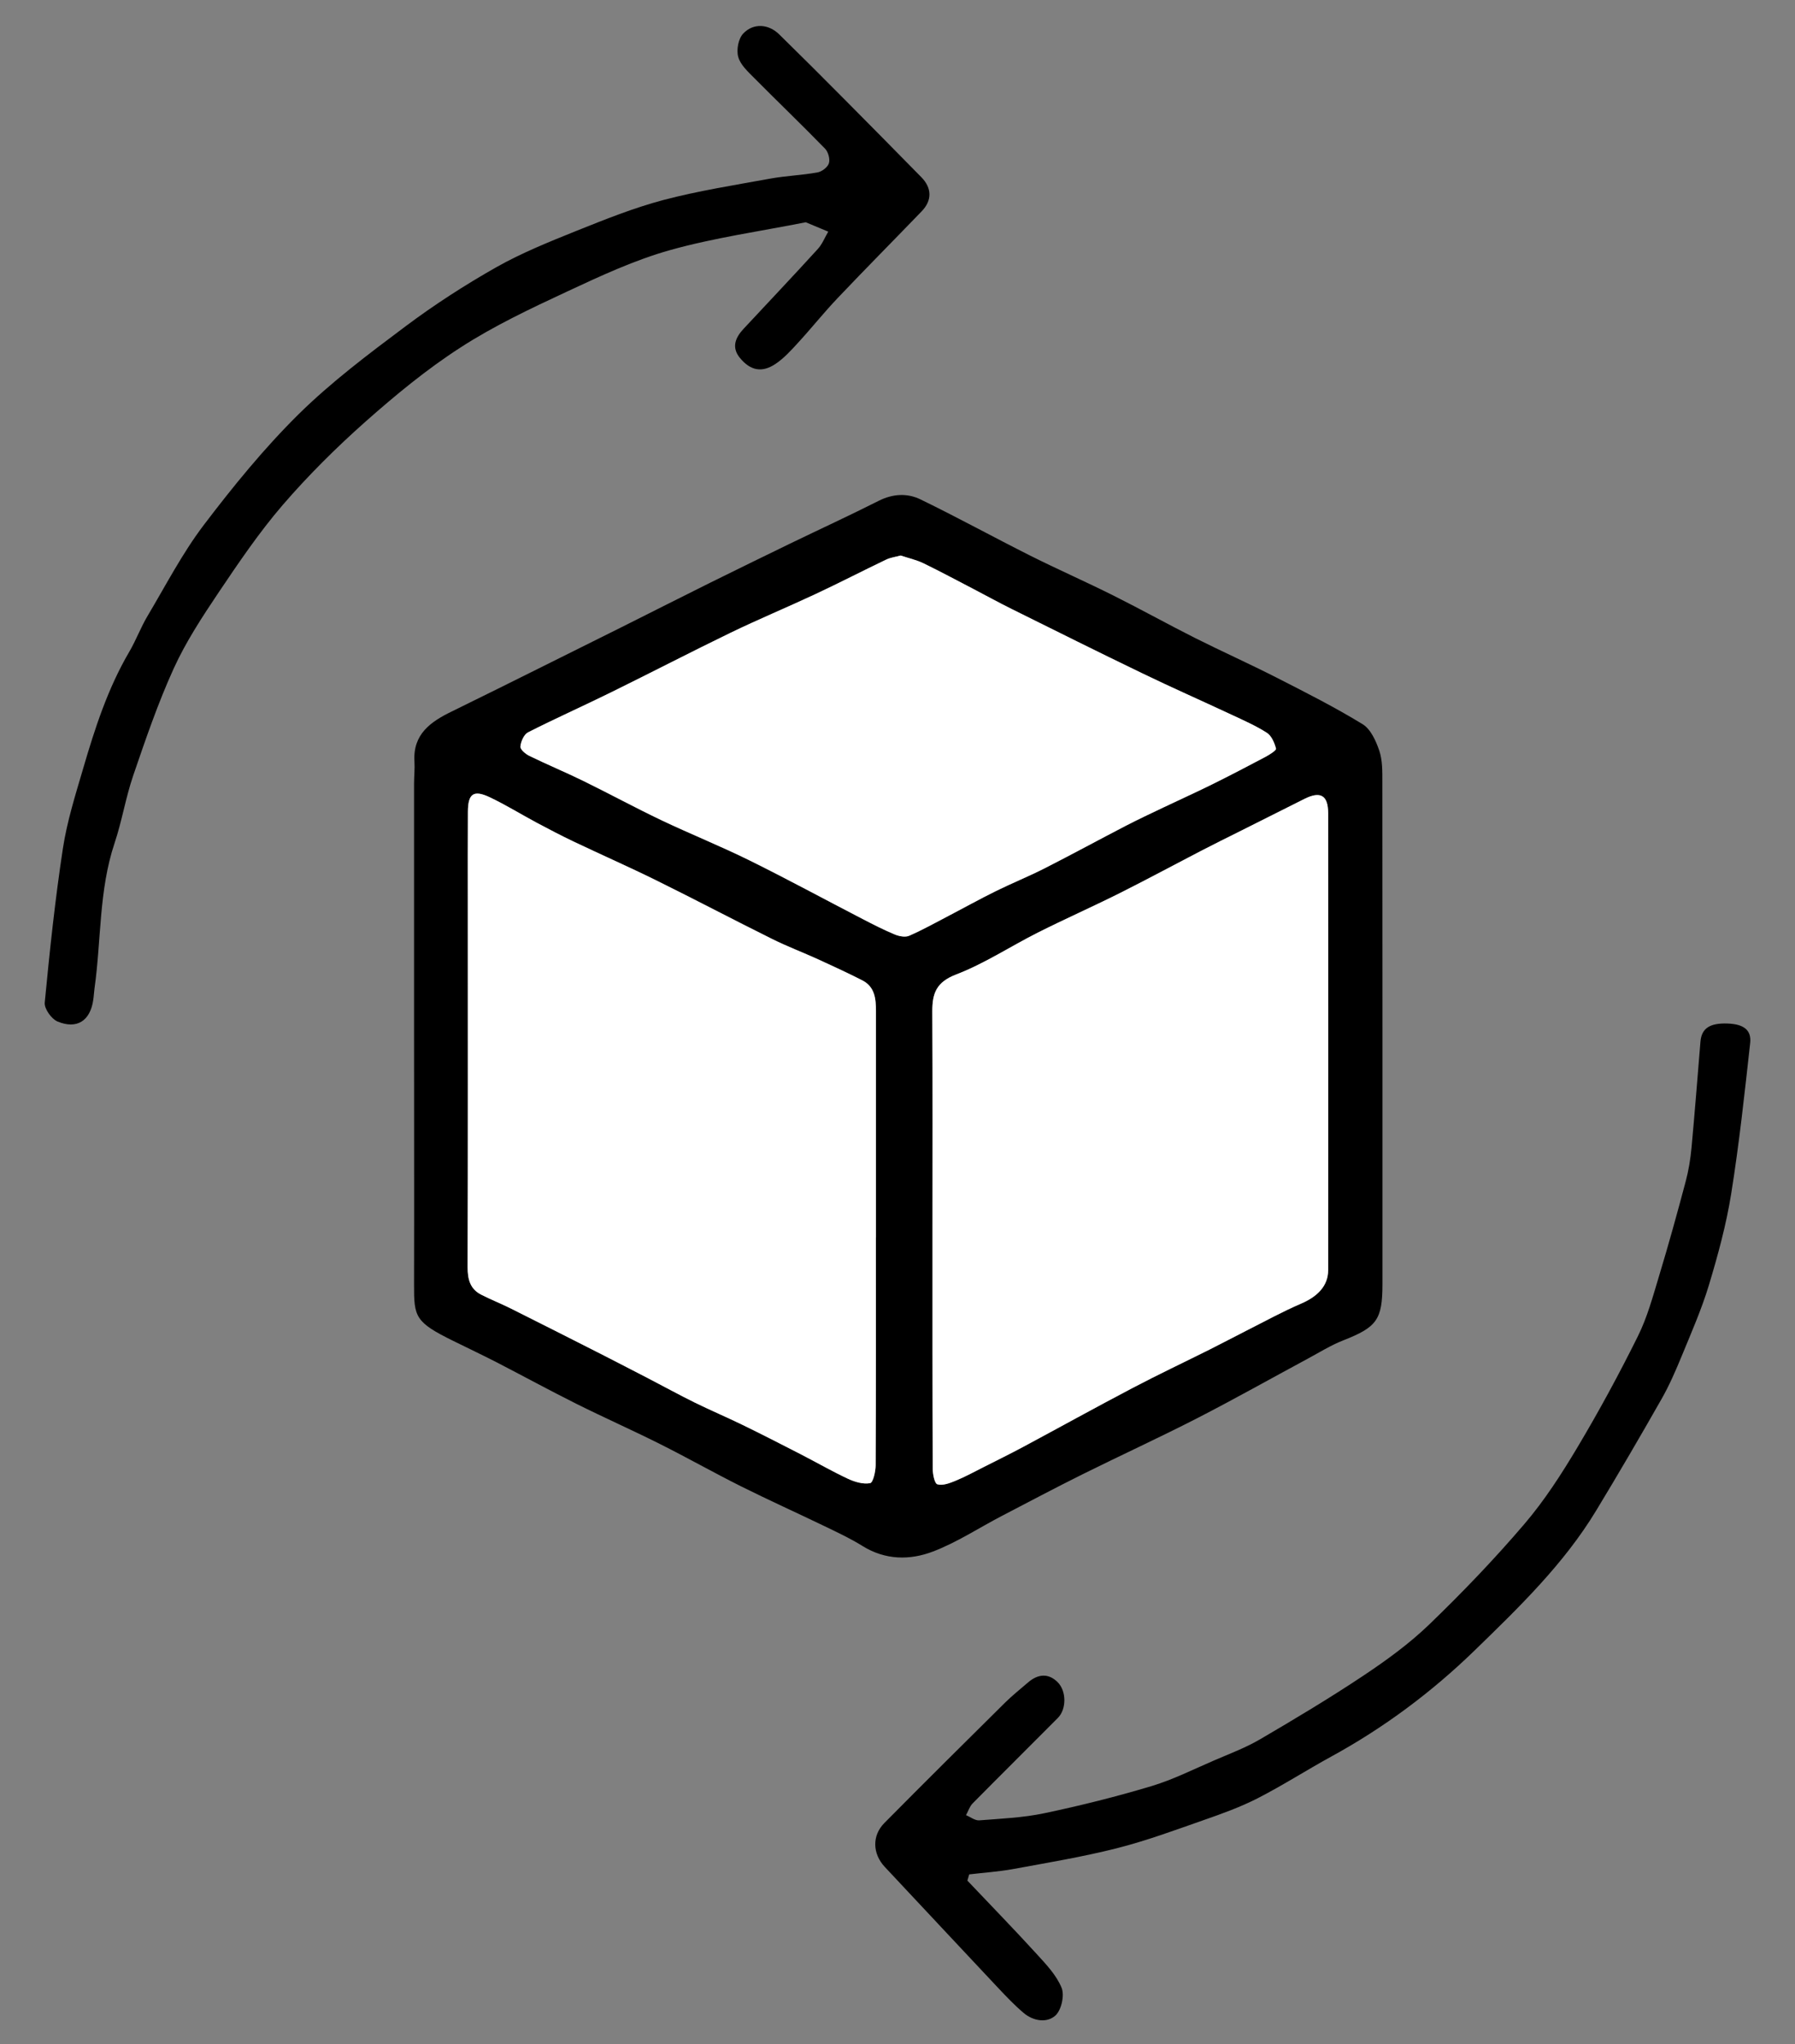
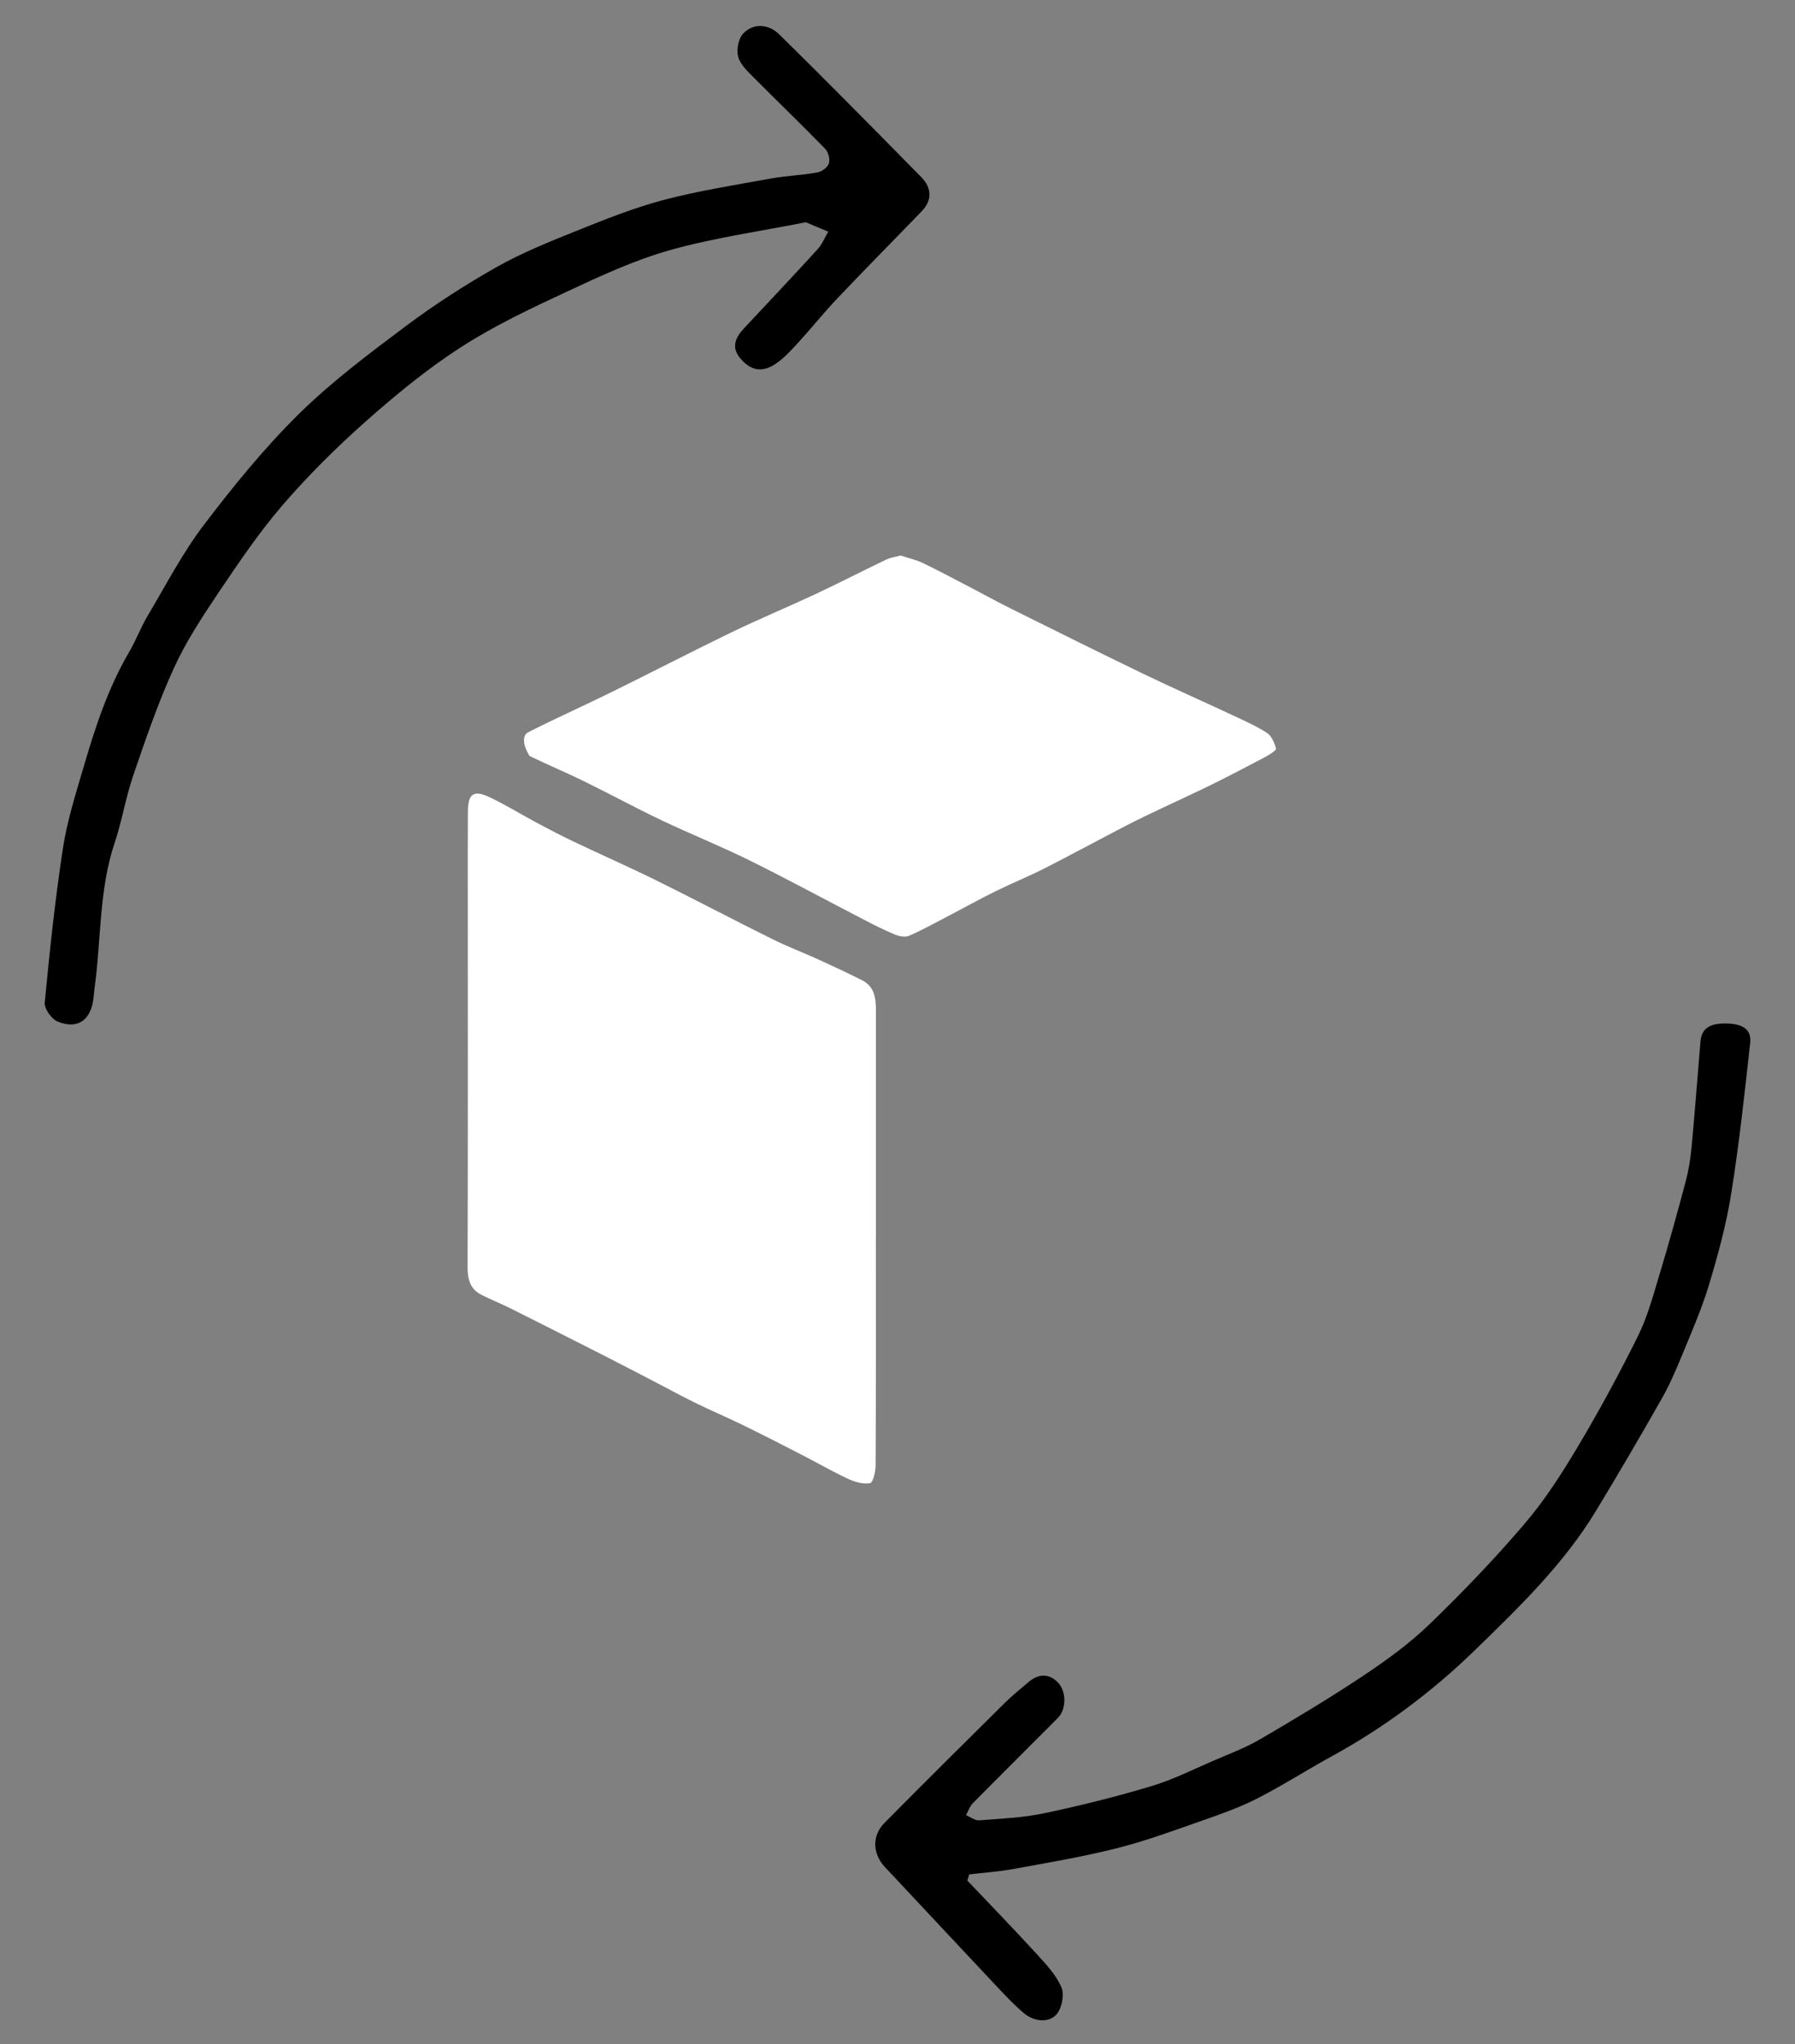
<svg xmlns="http://www.w3.org/2000/svg" fill="none" viewBox="0 0 36 41" height="41" width="36">
  <rect x="0" y="0" width="36" height="41" fill="#808080" stroke="none" />
-   <path fill="black" d="M8.304 20.623C8.304 18.99 8.304 17.357 8.304 15.724C8.304 15.574 8.321 15.423 8.312 15.273C8.279 14.726 8.635 14.477 9.059 14.271C9.675 13.97 10.289 13.663 10.903 13.358C11.42 13.101 11.937 12.844 12.453 12.586C13.049 12.288 13.643 11.986 14.239 11.69C14.774 11.425 15.311 11.163 15.848 10.902C16.439 10.616 17.037 10.341 17.623 10.045C17.907 9.902 18.197 9.888 18.462 10.017C19.203 10.377 19.925 10.774 20.661 11.144C21.212 11.42 21.777 11.668 22.328 11.944C22.878 12.219 23.417 12.519 23.967 12.796C24.509 13.068 25.063 13.316 25.602 13.591C26.185 13.888 26.77 14.184 27.328 14.525C27.49 14.624 27.597 14.862 27.663 15.058C27.728 15.251 27.724 15.473 27.724 15.682C27.727 19.039 27.726 22.395 27.726 25.752C27.726 26.472 27.613 26.619 26.94 26.884C26.691 26.981 26.46 27.127 26.223 27.254C25.488 27.65 24.76 28.06 24.017 28.442C23.255 28.833 22.476 29.19 21.709 29.571C21.165 29.842 20.628 30.126 20.089 30.407C19.631 30.646 19.192 30.936 18.712 31.119C18.25 31.296 17.757 31.293 17.301 31.01C17.057 30.858 16.794 30.735 16.535 30.61C15.98 30.342 15.418 30.089 14.867 29.814C14.316 29.538 13.779 29.235 13.229 28.959C12.678 28.683 12.114 28.433 11.563 28.158C11.021 27.887 10.489 27.597 9.951 27.319C9.668 27.174 9.381 27.038 9.095 26.897C8.325 26.518 8.302 26.418 8.304 25.764C8.308 24.05 8.304 22.337 8.304 20.623ZM17.569 24.82C17.569 24.53 17.569 24.239 17.569 23.949C17.569 22.727 17.569 21.505 17.569 20.283C17.569 20.034 17.548 19.792 17.294 19.662C17.003 19.514 16.706 19.376 16.407 19.24C16.1 19.1 15.782 18.98 15.479 18.829C14.707 18.446 13.945 18.043 13.172 17.662C12.622 17.39 12.06 17.143 11.506 16.879C11.256 16.76 11.01 16.631 10.765 16.501C10.451 16.333 10.147 16.144 9.826 15.992C9.499 15.836 9.388 15.916 9.385 16.279C9.381 16.88 9.384 17.481 9.384 18.081C9.384 20.525 9.386 22.97 9.38 25.414C9.379 25.656 9.428 25.852 9.651 25.966C9.844 26.065 10.047 26.145 10.242 26.242C10.868 26.555 11.493 26.872 12.117 27.189C12.408 27.336 12.698 27.486 12.987 27.637C13.302 27.8 13.614 27.972 13.932 28.129C14.251 28.286 14.579 28.425 14.899 28.581C15.289 28.772 15.676 28.97 16.062 29.168C16.378 29.331 16.687 29.509 17.009 29.66C17.145 29.723 17.314 29.773 17.452 29.747C17.512 29.735 17.562 29.513 17.563 29.387C17.57 27.864 17.567 26.342 17.568 24.819L17.569 24.82ZM18.703 24.799C18.703 26.351 18.701 27.904 18.707 29.457C18.707 29.567 18.742 29.753 18.801 29.771C18.905 29.803 19.047 29.748 19.162 29.701C19.354 29.622 19.537 29.522 19.723 29.429C19.988 29.295 20.255 29.163 20.518 29.022C21.252 28.628 21.981 28.224 22.719 27.837C23.227 27.57 23.748 27.325 24.262 27.067C24.51 26.943 24.754 26.813 25.002 26.687C25.364 26.504 25.721 26.307 26.094 26.148C26.429 26.004 26.637 25.788 26.637 25.476C26.639 22.42 26.639 19.364 26.637 16.309C26.637 15.951 26.484 15.864 26.163 16.024C25.728 16.242 25.295 16.459 24.86 16.677C24.603 16.807 24.345 16.933 24.089 17.066C23.543 17.349 23.002 17.642 22.452 17.917C21.91 18.188 21.356 18.433 20.815 18.706C20.266 18.982 19.745 19.328 19.175 19.547C18.777 19.699 18.697 19.927 18.699 20.29C18.706 21.793 18.703 23.296 18.703 24.799ZM18.064 11.143C17.965 11.169 17.863 11.182 17.774 11.224C17.3 11.451 16.834 11.692 16.358 11.915C15.792 12.18 15.214 12.42 14.652 12.692C13.848 13.081 13.056 13.493 12.255 13.887C11.703 14.159 11.141 14.41 10.592 14.688C10.509 14.73 10.447 14.872 10.438 14.973C10.432 15.032 10.542 15.125 10.62 15.162C10.976 15.336 11.342 15.488 11.698 15.662C12.223 15.92 12.739 16.2 13.267 16.452C13.85 16.73 14.452 16.97 15.031 17.256C15.795 17.634 16.546 18.042 17.304 18.434C17.516 18.544 17.729 18.652 17.948 18.744C18.035 18.779 18.156 18.803 18.234 18.769C18.506 18.65 18.766 18.504 19.03 18.367C19.346 18.202 19.658 18.029 19.977 17.87C20.297 17.713 20.63 17.579 20.948 17.417C21.496 17.139 22.036 16.844 22.581 16.562C22.827 16.434 23.079 16.317 23.33 16.197C23.652 16.043 23.979 15.897 24.299 15.738C24.663 15.558 25.023 15.37 25.381 15.18C25.463 15.136 25.601 15.051 25.592 15.015C25.562 14.899 25.502 14.758 25.409 14.698C25.184 14.554 24.936 14.446 24.693 14.332C24.099 14.055 23.5 13.79 22.91 13.505C22.033 13.083 21.162 12.648 20.291 12.215C20.033 12.087 19.781 11.948 19.526 11.815C19.191 11.641 18.859 11.462 18.519 11.297C18.377 11.229 18.219 11.195 18.064 11.143Z" />
  <path fill="black" d="M16.16 4.458C15.254 4.638 14.33 4.767 13.44 5.016C12.727 5.216 12.043 5.535 11.368 5.85C10.64 6.189 9.906 6.536 9.234 6.971C8.559 7.406 7.932 7.924 7.329 8.458C6.742 8.979 6.18 9.537 5.668 10.131C5.195 10.681 4.785 11.288 4.379 11.891C4.052 12.379 3.726 12.876 3.484 13.408C3.167 14.104 2.919 14.832 2.671 15.557C2.52 15.999 2.446 16.468 2.298 16.91C1.981 17.857 2.032 18.85 1.896 19.82C1.885 19.899 1.882 19.979 1.87 20.058C1.809 20.474 1.544 20.651 1.152 20.488C1.032 20.437 0.886 20.232 0.897 20.111C0.996 19.078 1.105 18.045 1.261 17.02C1.343 16.481 1.51 15.952 1.664 15.427C1.901 14.615 2.16 13.811 2.592 13.074C2.728 12.843 2.821 12.587 2.958 12.357C3.324 11.742 3.655 11.1 4.085 10.533C4.674 9.757 5.296 8.993 5.987 8.31C6.644 7.662 7.391 7.101 8.132 6.546C8.711 6.112 9.325 5.716 9.955 5.359C10.464 5.072 11.013 4.851 11.557 4.632C12.131 4.402 12.709 4.17 13.303 4.012C14.006 3.827 14.728 3.714 15.445 3.583C15.759 3.526 16.081 3.515 16.396 3.458C16.485 3.442 16.601 3.353 16.625 3.273C16.65 3.19 16.611 3.048 16.547 2.982C16.081 2.503 15.598 2.04 15.128 1.566C15.003 1.439 14.85 1.302 14.806 1.142C14.766 1.002 14.808 0.776 14.905 0.674C15.111 0.455 15.417 0.482 15.627 0.689C16.069 1.122 16.507 1.559 16.942 1.998C17.456 2.514 17.966 3.034 18.477 3.553C18.69 3.769 18.697 4.018 18.486 4.237C17.926 4.818 17.357 5.391 16.802 5.976C16.527 6.265 16.278 6.578 16.008 6.872C15.867 7.026 15.723 7.186 15.552 7.3C15.28 7.481 15.05 7.434 14.84 7.179C14.665 6.966 14.749 6.77 14.915 6.593C15.411 6.061 15.911 5.533 16.401 4.995C16.491 4.897 16.542 4.763 16.611 4.646C16.473 4.588 16.334 4.53 16.16 4.458Z" />
  <path fill="black" d="M19.399 37.717C19.863 38.207 20.334 38.69 20.788 39.188C20.979 39.397 21.188 39.616 21.291 39.87C21.353 40.02 21.287 40.317 21.167 40.426C20.997 40.58 20.724 40.538 20.531 40.375C20.348 40.22 20.182 40.045 20.017 39.87C19.258 39.063 18.503 38.253 17.745 37.445C17.5 37.183 17.483 36.82 17.738 36.563C18.538 35.755 19.345 34.954 20.153 34.154C20.301 34.008 20.465 33.877 20.623 33.741C20.818 33.575 21.026 33.555 21.211 33.739C21.393 33.92 21.389 34.283 21.217 34.456C20.648 35.029 20.074 35.597 19.507 36.171C19.446 36.233 19.418 36.328 19.374 36.407C19.462 36.443 19.553 36.517 19.639 36.511C20.076 36.477 20.519 36.458 20.946 36.368C21.668 36.216 22.385 36.037 23.092 35.825C23.525 35.695 23.936 35.487 24.353 35.308C24.664 35.174 24.984 35.054 25.274 34.884C25.975 34.474 26.673 34.056 27.348 33.606C27.811 33.297 28.268 32.965 28.668 32.579C29.332 31.938 29.974 31.269 30.573 30.567C30.978 30.093 31.321 29.559 31.641 29.022C32.072 28.299 32.474 27.557 32.848 26.803C33.037 26.424 33.15 26.003 33.273 25.595C33.464 24.965 33.639 24.331 33.808 23.695C33.867 23.474 33.904 23.244 33.925 23.016C33.991 22.308 34.045 21.6 34.104 20.891C34.127 20.625 34.291 20.516 34.65 20.529C34.967 20.541 35.13 20.657 35.101 20.92C34.989 21.933 34.88 22.946 34.719 23.951C34.62 24.569 34.453 25.179 34.272 25.78C34.126 26.263 33.92 26.73 33.728 27.198C33.607 27.491 33.48 27.786 33.323 28.061C32.897 28.811 32.461 29.557 32.014 30.295C31.363 31.372 30.463 32.24 29.572 33.106C28.712 33.941 27.753 34.656 26.697 35.233C26.201 35.505 25.723 35.812 25.22 36.07C24.876 36.245 24.508 36.378 24.143 36.505C23.564 36.708 22.986 36.922 22.393 37.072C21.708 37.245 21.008 37.361 20.313 37.489C20.024 37.541 19.73 37.56 19.438 37.595C19.426 37.637 19.414 37.677 19.402 37.719L19.399 37.717Z" />
  <path fill="white" d="M17.566 24.82C17.566 26.343 17.569 27.865 17.561 29.388C17.561 29.515 17.51 29.736 17.451 29.748C17.313 29.774 17.143 29.724 17.008 29.661C16.685 29.51 16.377 29.332 16.06 29.169C15.674 28.971 15.288 28.772 14.897 28.582C14.577 28.426 14.249 28.287 13.93 28.13C13.612 27.973 13.3 27.801 12.985 27.638C12.696 27.488 12.406 27.338 12.116 27.19C11.492 26.873 10.866 26.556 10.24 26.243C10.046 26.146 9.843 26.066 9.649 25.967C9.426 25.852 9.378 25.657 9.378 25.415C9.386 22.971 9.382 20.526 9.382 18.082C9.382 17.481 9.38 16.88 9.384 16.279C9.386 15.918 9.497 15.837 9.824 15.992C10.146 16.145 10.45 16.334 10.764 16.502C11.008 16.632 11.254 16.761 11.504 16.88C12.058 17.144 12.621 17.391 13.171 17.663C13.943 18.044 14.706 18.447 15.478 18.83C15.78 18.981 16.098 19.101 16.406 19.241C16.704 19.377 17.001 19.515 17.293 19.663C17.547 19.793 17.568 20.035 17.567 20.284C17.567 21.506 17.567 22.728 17.567 23.95C17.567 24.24 17.567 24.531 17.567 24.822L17.566 24.82Z" />
-   <path fill="white" d="M18.701 24.798C18.701 23.295 18.706 21.793 18.698 20.29C18.696 19.927 18.776 19.699 19.174 19.546C19.744 19.328 20.265 18.982 20.815 18.705C21.356 18.433 21.91 18.188 22.451 17.917C23.001 17.641 23.542 17.349 24.088 17.066C24.344 16.933 24.602 16.806 24.86 16.677C25.293 16.459 25.728 16.241 26.162 16.023C26.483 15.863 26.636 15.95 26.637 16.309C26.639 19.364 26.639 22.42 26.637 25.476C26.637 25.787 26.428 26.004 26.093 26.147C25.721 26.307 25.364 26.504 25.001 26.687C24.754 26.812 24.509 26.943 24.261 27.067C23.747 27.324 23.227 27.569 22.718 27.837C21.981 28.224 21.252 28.628 20.517 29.022C20.255 29.162 19.988 29.294 19.722 29.428C19.537 29.522 19.353 29.622 19.161 29.701C19.047 29.748 18.905 29.802 18.8 29.771C18.742 29.753 18.707 29.567 18.706 29.457C18.7 27.904 18.701 26.351 18.701 24.798Z" />
-   <path fill="white" d="M18.063 11.142C18.217 11.194 18.376 11.228 18.518 11.297C18.858 11.462 19.19 11.641 19.525 11.815C19.78 11.948 20.032 12.087 20.29 12.215C21.162 12.648 22.033 13.082 22.909 13.505C23.499 13.791 24.099 14.054 24.692 14.332C24.935 14.446 25.183 14.554 25.408 14.698C25.501 14.758 25.561 14.9 25.591 15.015C25.6 15.05 25.462 15.136 25.381 15.18C25.022 15.37 24.662 15.558 24.298 15.738C23.978 15.896 23.651 16.043 23.329 16.197C23.078 16.317 22.827 16.434 22.58 16.562C22.035 16.845 21.494 17.139 20.947 17.418C20.629 17.579 20.297 17.713 19.977 17.871C19.657 18.028 19.345 18.202 19.029 18.367C18.765 18.505 18.505 18.65 18.233 18.769C18.155 18.803 18.033 18.779 17.948 18.744C17.728 18.653 17.515 18.544 17.303 18.434C16.545 18.042 15.795 17.634 15.03 17.256C14.451 16.97 13.85 16.729 13.267 16.452C12.738 16.2 12.223 15.92 11.697 15.662C11.342 15.488 10.975 15.336 10.619 15.162C10.541 15.125 10.431 15.032 10.437 14.973C10.446 14.872 10.509 14.73 10.591 14.688C11.139 14.41 11.702 14.159 12.254 13.887C13.055 13.493 13.848 13.082 14.651 12.692C15.213 12.42 15.791 12.18 16.357 11.915C16.833 11.692 17.299 11.451 17.773 11.224C17.862 11.182 17.965 11.169 18.063 11.142Z" />
+   <path fill="white" d="M18.063 11.142C18.217 11.194 18.376 11.228 18.518 11.297C18.858 11.462 19.19 11.641 19.525 11.815C19.78 11.948 20.032 12.087 20.29 12.215C21.162 12.648 22.033 13.082 22.909 13.505C23.499 13.791 24.099 14.054 24.692 14.332C24.935 14.446 25.183 14.554 25.408 14.698C25.501 14.758 25.561 14.9 25.591 15.015C25.6 15.05 25.462 15.136 25.381 15.18C25.022 15.37 24.662 15.558 24.298 15.738C23.978 15.896 23.651 16.043 23.329 16.197C23.078 16.317 22.827 16.434 22.58 16.562C22.035 16.845 21.494 17.139 20.947 17.418C20.629 17.579 20.297 17.713 19.977 17.871C19.657 18.028 19.345 18.202 19.029 18.367C18.765 18.505 18.505 18.65 18.233 18.769C18.155 18.803 18.033 18.779 17.948 18.744C17.728 18.653 17.515 18.544 17.303 18.434C16.545 18.042 15.795 17.634 15.03 17.256C14.451 16.97 13.85 16.729 13.267 16.452C12.738 16.2 12.223 15.92 11.697 15.662C11.342 15.488 10.975 15.336 10.619 15.162C10.446 14.872 10.509 14.73 10.591 14.688C11.139 14.41 11.702 14.159 12.254 13.887C13.055 13.493 13.848 13.082 14.651 12.692C15.213 12.42 15.791 12.18 16.357 11.915C16.833 11.692 17.299 11.451 17.773 11.224C17.862 11.182 17.965 11.169 18.063 11.142Z" />
</svg>